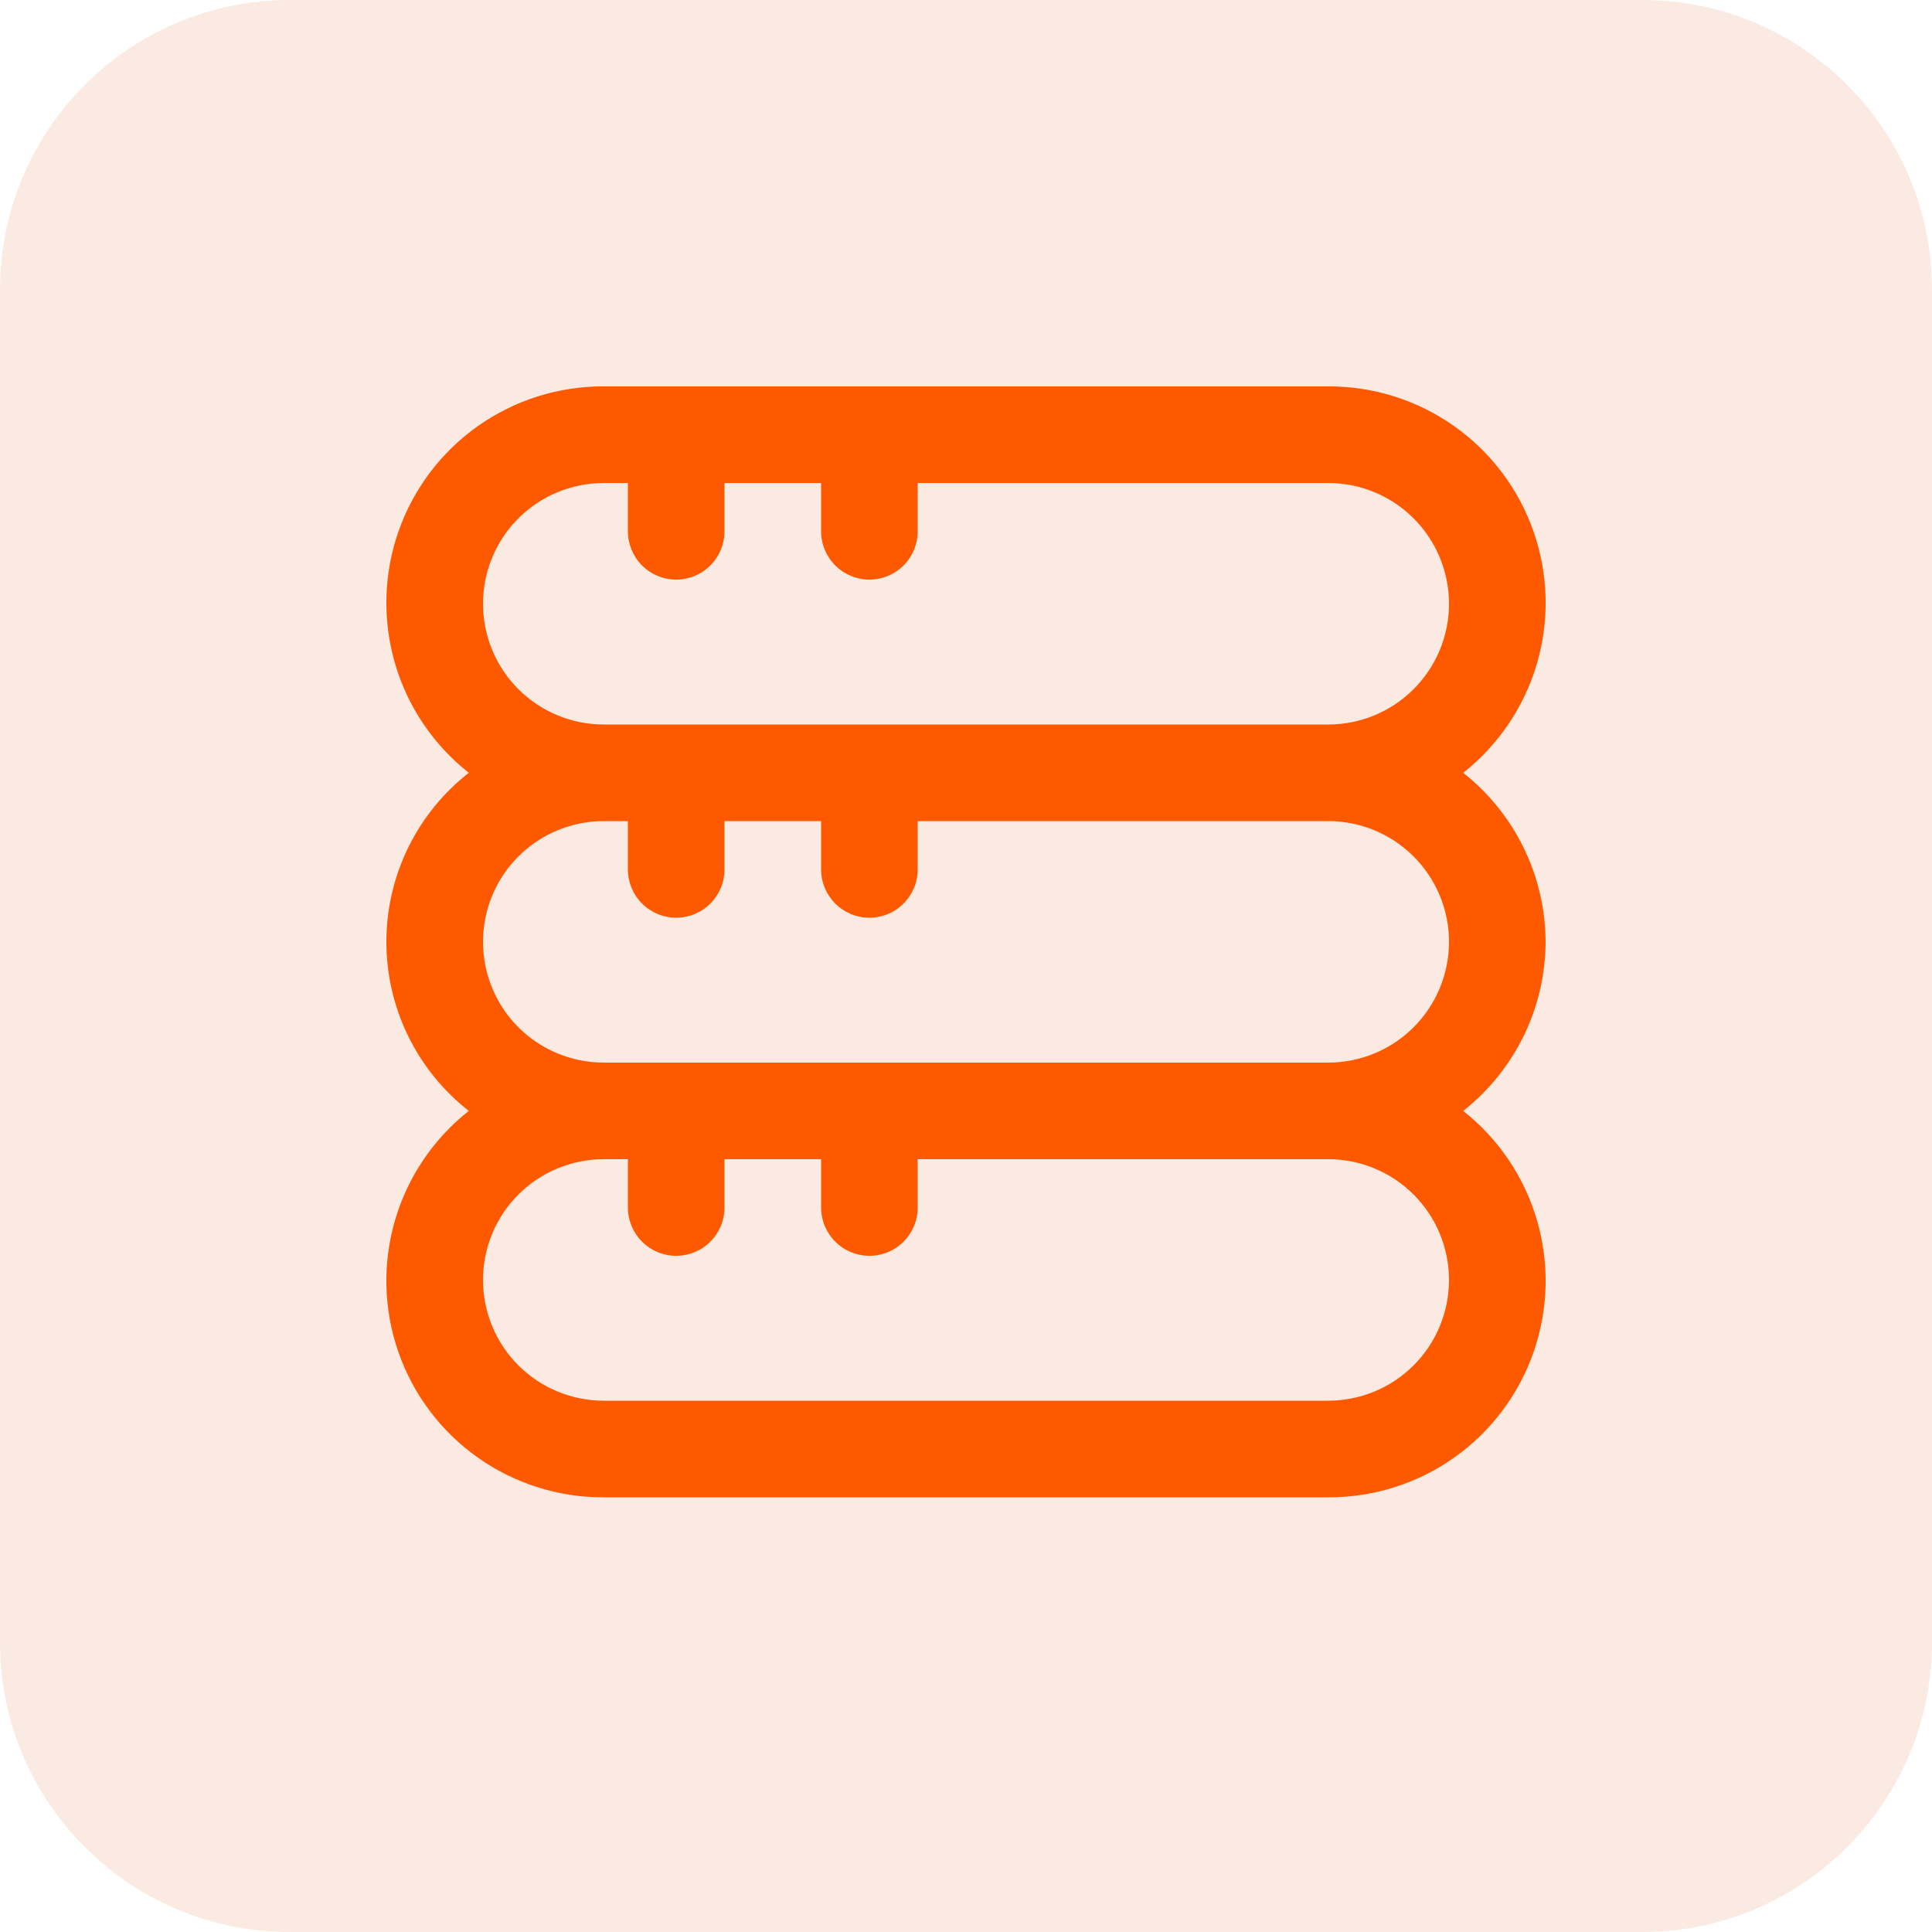
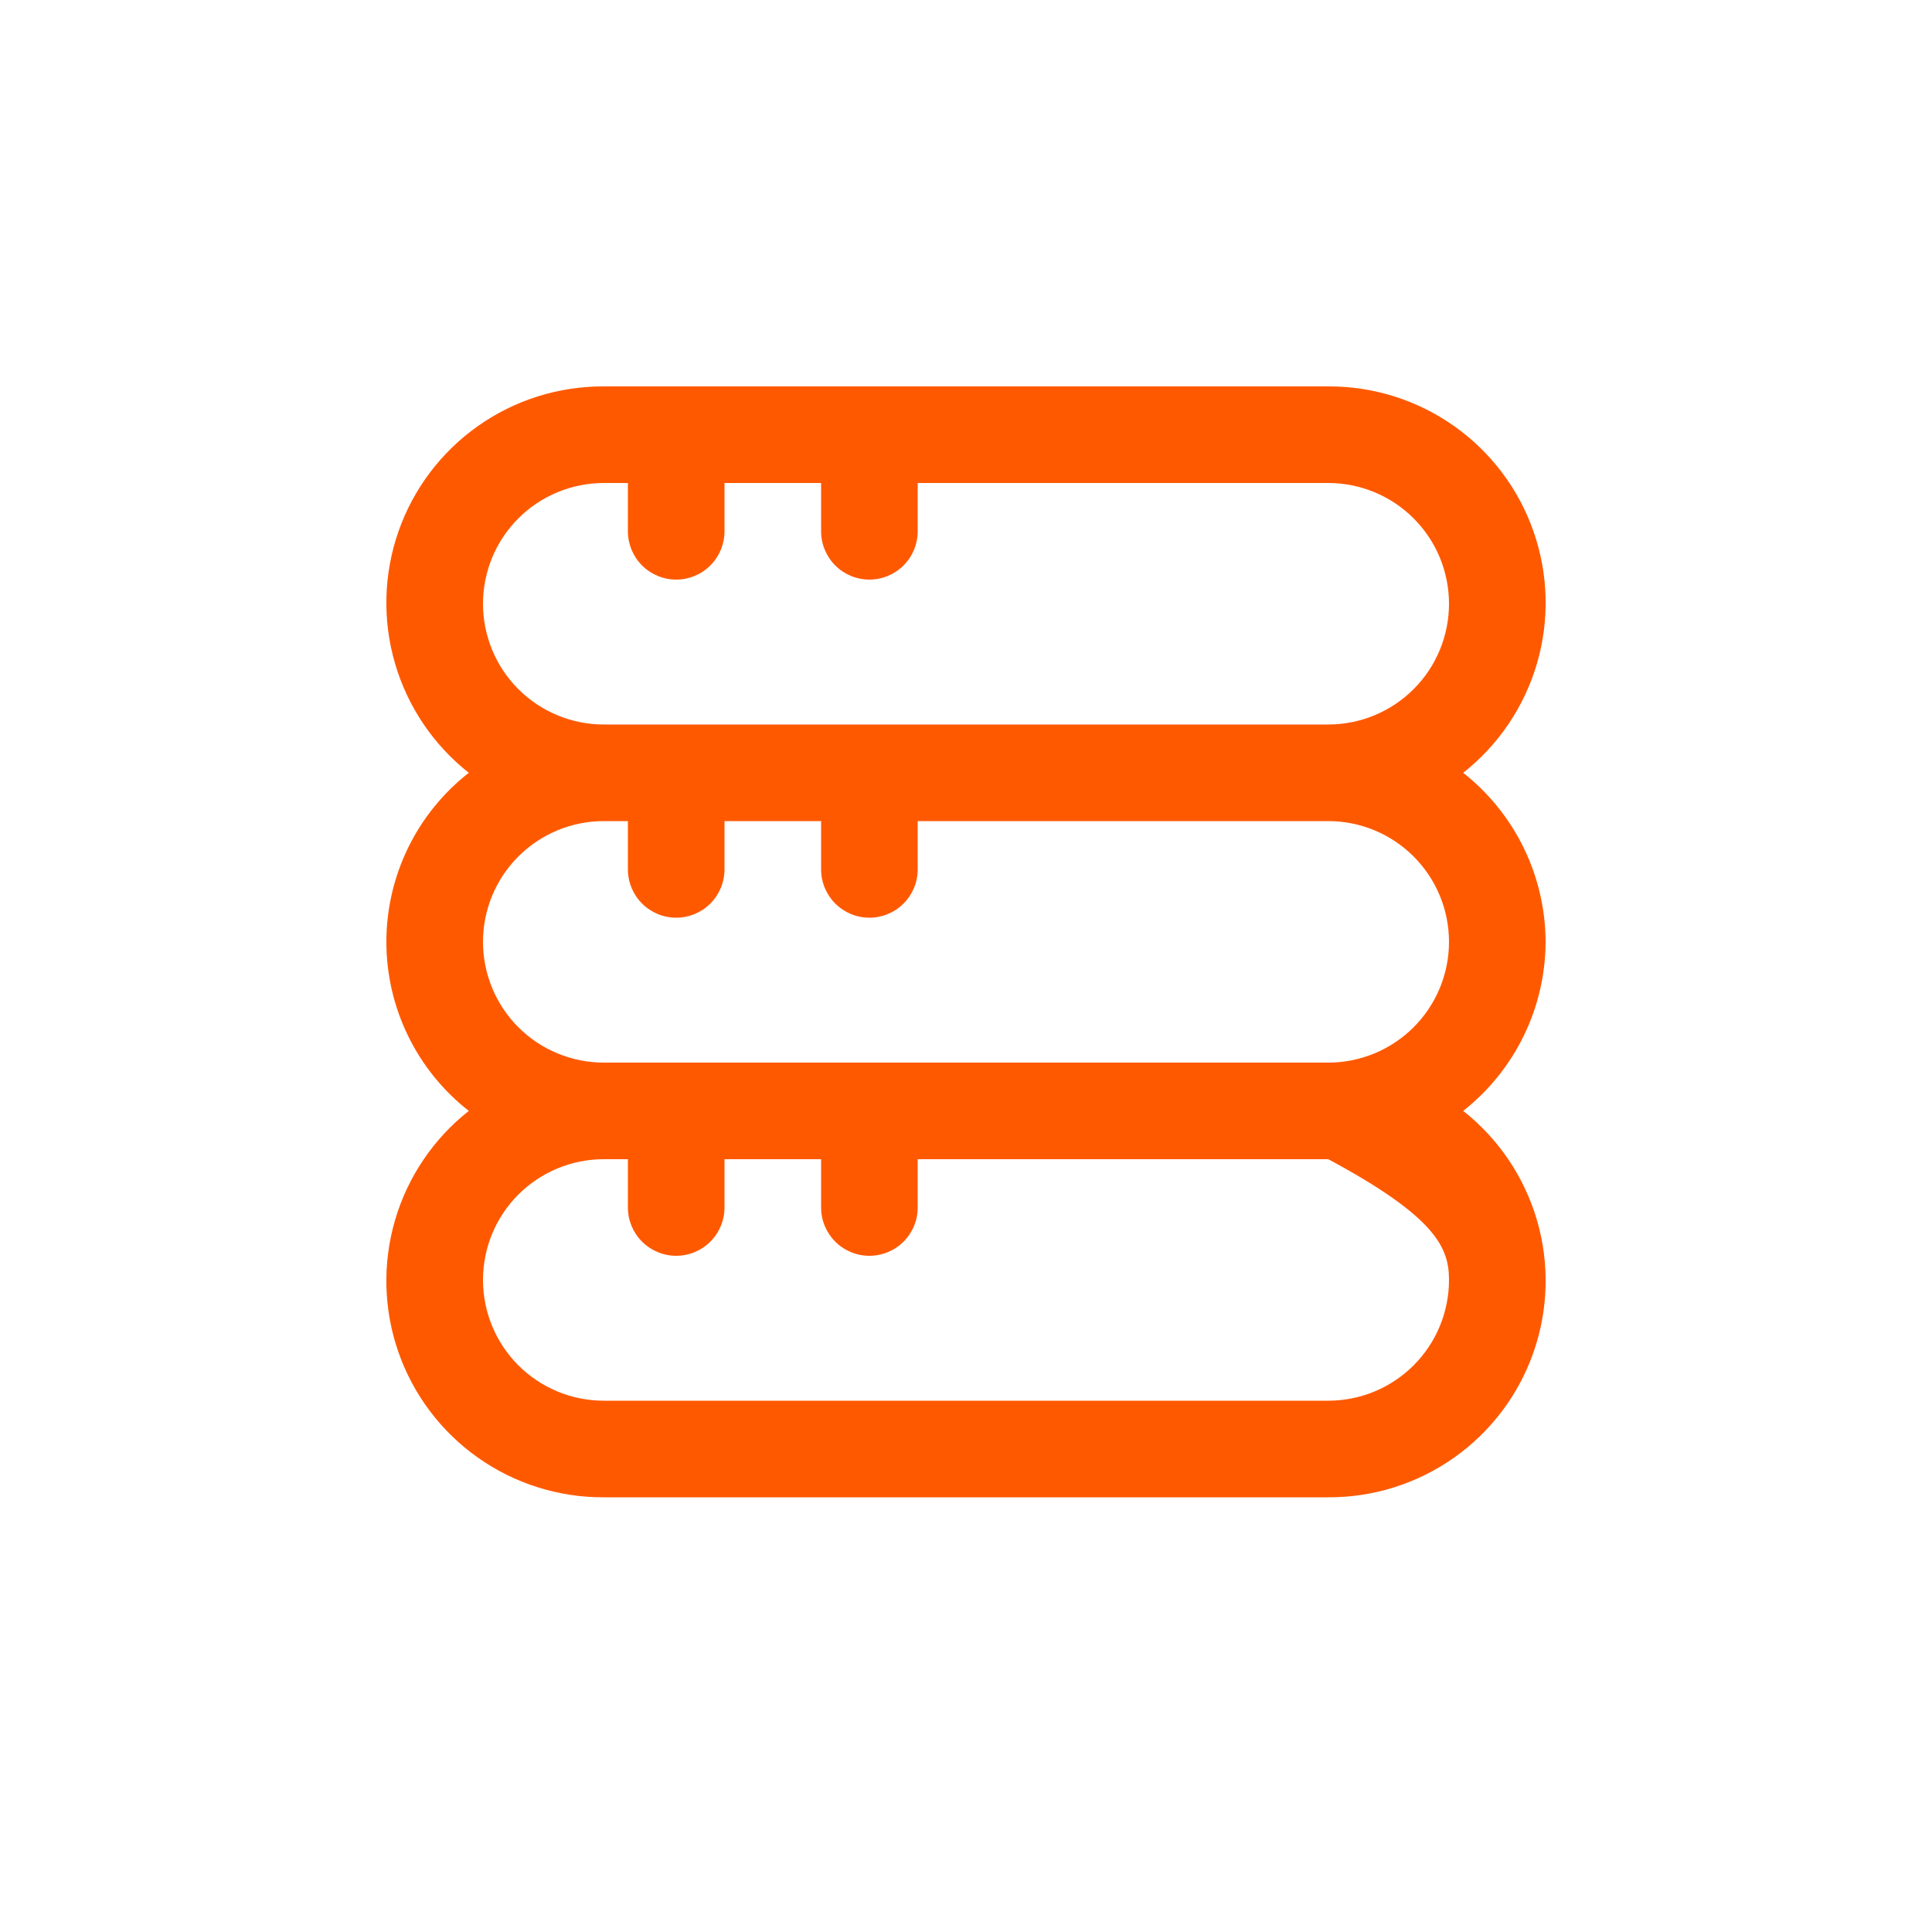
<svg xmlns="http://www.w3.org/2000/svg" width="80" height="80" viewBox="0 0 80 80" fill="none">
  <g opacity="0.12">
-     <path d="M0 12C0 5.373 5.373 0 12 0H68C74.627 0 80 5.373 80 12V68C80 74.627 74.627 80 68 80H12C5.373 80 0 74.627 0 68V12Z" fill="#D94C00" />
-   </g>
+     </g>
  <g clip-path="url(#clip0_5043_11465)">
-     <path d="M64 39C63.995 37.652 63.686 36.322 63.095 35.11C62.504 33.898 61.647 32.835 60.588 32C62.053 30.845 63.121 29.261 63.644 27.47C64.166 25.678 64.116 23.769 63.5 22.007C62.885 20.245 61.736 18.72 60.212 17.643C58.688 16.566 56.866 15.992 55 16H25C23.134 15.992 21.312 16.566 19.788 17.643C18.264 18.72 17.114 20.245 16.499 22.007C15.884 23.769 15.834 25.678 16.356 27.47C16.878 29.261 17.947 30.845 19.412 32C18.349 32.831 17.489 33.894 16.898 35.106C16.307 36.319 15.999 37.651 15.999 39C15.999 40.349 16.307 41.681 16.898 42.894C17.489 44.107 18.349 45.169 19.412 46C17.947 47.155 16.878 48.739 16.356 50.53C15.834 52.322 15.884 54.231 16.499 55.993C17.114 57.755 18.264 59.28 19.788 60.357C21.312 61.434 23.134 62.008 25 62H55C56.866 62.008 58.688 61.434 60.212 60.357C61.736 59.28 62.885 57.755 63.5 55.993C64.116 54.231 64.166 52.322 63.644 50.53C63.121 48.739 62.053 47.155 60.588 46C61.647 45.166 62.504 44.103 63.095 42.891C63.686 41.678 63.995 40.349 64 39ZM20 25C20 23.674 20.527 22.402 21.464 21.465C22.402 20.527 23.674 20 25 20H26V22C26 22.53 26.21 23.039 26.586 23.414C26.961 23.789 27.469 24 28 24C28.53 24 29.039 23.789 29.414 23.414C29.789 23.039 30 22.53 30 22V20H34V22C34 22.53 34.211 23.039 34.586 23.414C34.961 23.789 35.469 24 36 24C36.53 24 37.039 23.789 37.414 23.414C37.789 23.039 38 22.53 38 22V20H55C56.326 20 57.598 20.527 58.535 21.465C59.473 22.402 60 23.674 60 25C60 26.326 59.473 27.598 58.535 28.536C57.598 29.473 56.326 30 55 30H25C23.674 30 22.402 29.473 21.464 28.536C20.527 27.598 20 26.326 20 25ZM60 53C60 54.326 59.473 55.598 58.535 56.536C57.598 57.473 56.326 58 55 58H25C23.674 58 22.402 57.473 21.464 56.536C20.527 55.598 20 54.326 20 53C20 51.674 20.527 50.402 21.464 49.465C22.402 48.527 23.674 48 25 48H26V50C26 50.531 26.21 51.039 26.586 51.414C26.961 51.789 27.469 52 28 52C28.53 52 29.039 51.789 29.414 51.414C29.789 51.039 30 50.531 30 50V48H34V50C34 50.531 34.211 51.039 34.586 51.414C34.961 51.789 35.469 52 36 52C36.53 52 37.039 51.789 37.414 51.414C37.789 51.039 38 50.531 38 50V48H55C56.326 48 57.598 48.527 58.535 49.465C59.473 50.402 60 51.674 60 53ZM25 44C23.674 44 22.402 43.473 21.464 42.536C20.527 41.598 20 40.326 20 39C20 37.674 20.527 36.402 21.464 35.465C22.402 34.527 23.674 34 25 34H26V36C26 36.531 26.21 37.039 26.586 37.414C26.961 37.789 27.469 38 28 38C28.53 38 29.039 37.789 29.414 37.414C29.789 37.039 30 36.531 30 36V34H34V36C34 36.531 34.211 37.039 34.586 37.414C34.961 37.789 35.469 38 36 38C36.53 38 37.039 37.789 37.414 37.414C37.789 37.039 38 36.531 38 36V34H55C56.326 34 57.598 34.527 58.535 35.465C59.473 36.402 60 37.674 60 39C60 40.326 59.473 41.598 58.535 42.536C57.598 43.473 56.326 44 55 44H25Z" fill="#FF5900" />
+     <path d="M64 39C63.995 37.652 63.686 36.322 63.095 35.11C62.504 33.898 61.647 32.835 60.588 32C62.053 30.845 63.121 29.261 63.644 27.47C64.166 25.678 64.116 23.769 63.5 22.007C62.885 20.245 61.736 18.72 60.212 17.643C58.688 16.566 56.866 15.992 55 16H25C23.134 15.992 21.312 16.566 19.788 17.643C18.264 18.72 17.114 20.245 16.499 22.007C15.884 23.769 15.834 25.678 16.356 27.47C16.878 29.261 17.947 30.845 19.412 32C18.349 32.831 17.489 33.894 16.898 35.106C16.307 36.319 15.999 37.651 15.999 39C15.999 40.349 16.307 41.681 16.898 42.894C17.489 44.107 18.349 45.169 19.412 46C17.947 47.155 16.878 48.739 16.356 50.53C15.834 52.322 15.884 54.231 16.499 55.993C17.114 57.755 18.264 59.28 19.788 60.357C21.312 61.434 23.134 62.008 25 62H55C56.866 62.008 58.688 61.434 60.212 60.357C61.736 59.28 62.885 57.755 63.5 55.993C64.116 54.231 64.166 52.322 63.644 50.53C63.121 48.739 62.053 47.155 60.588 46C61.647 45.166 62.504 44.103 63.095 42.891C63.686 41.678 63.995 40.349 64 39ZM20 25C20 23.674 20.527 22.402 21.464 21.465C22.402 20.527 23.674 20 25 20H26V22C26 22.53 26.21 23.039 26.586 23.414C26.961 23.789 27.469 24 28 24C28.53 24 29.039 23.789 29.414 23.414C29.789 23.039 30 22.53 30 22V20H34V22C34 22.53 34.211 23.039 34.586 23.414C34.961 23.789 35.469 24 36 24C36.53 24 37.039 23.789 37.414 23.414C37.789 23.039 38 22.53 38 22V20H55C56.326 20 57.598 20.527 58.535 21.465C59.473 22.402 60 23.674 60 25C60 26.326 59.473 27.598 58.535 28.536C57.598 29.473 56.326 30 55 30H25C23.674 30 22.402 29.473 21.464 28.536C20.527 27.598 20 26.326 20 25ZM60 53C60 54.326 59.473 55.598 58.535 56.536C57.598 57.473 56.326 58 55 58H25C23.674 58 22.402 57.473 21.464 56.536C20.527 55.598 20 54.326 20 53C20 51.674 20.527 50.402 21.464 49.465C22.402 48.527 23.674 48 25 48H26V50C26 50.531 26.21 51.039 26.586 51.414C26.961 51.789 27.469 52 28 52C28.53 52 29.039 51.789 29.414 51.414C29.789 51.039 30 50.531 30 50V48H34V50C34 50.531 34.211 51.039 34.586 51.414C34.961 51.789 35.469 52 36 52C36.53 52 37.039 51.789 37.414 51.414C37.789 51.039 38 50.531 38 50V48H55C59.473 50.402 60 51.674 60 53ZM25 44C23.674 44 22.402 43.473 21.464 42.536C20.527 41.598 20 40.326 20 39C20 37.674 20.527 36.402 21.464 35.465C22.402 34.527 23.674 34 25 34H26V36C26 36.531 26.21 37.039 26.586 37.414C26.961 37.789 27.469 38 28 38C28.53 38 29.039 37.789 29.414 37.414C29.789 37.039 30 36.531 30 36V34H34V36C34 36.531 34.211 37.039 34.586 37.414C34.961 37.789 35.469 38 36 38C36.53 38 37.039 37.789 37.414 37.414C37.789 37.039 38 36.531 38 36V34H55C56.326 34 57.598 34.527 58.535 35.465C59.473 36.402 60 37.674 60 39C60 40.326 59.473 41.598 58.535 42.536C57.598 43.473 56.326 44 55 44H25Z" fill="#FF5900" />
  </g>
  <defs>
    <clipPath id="clip0_5043_11465">
      <rect width="48" height="48" fill="white" transform="translate(16 16)" />
    </clipPath>
  </defs>
</svg>